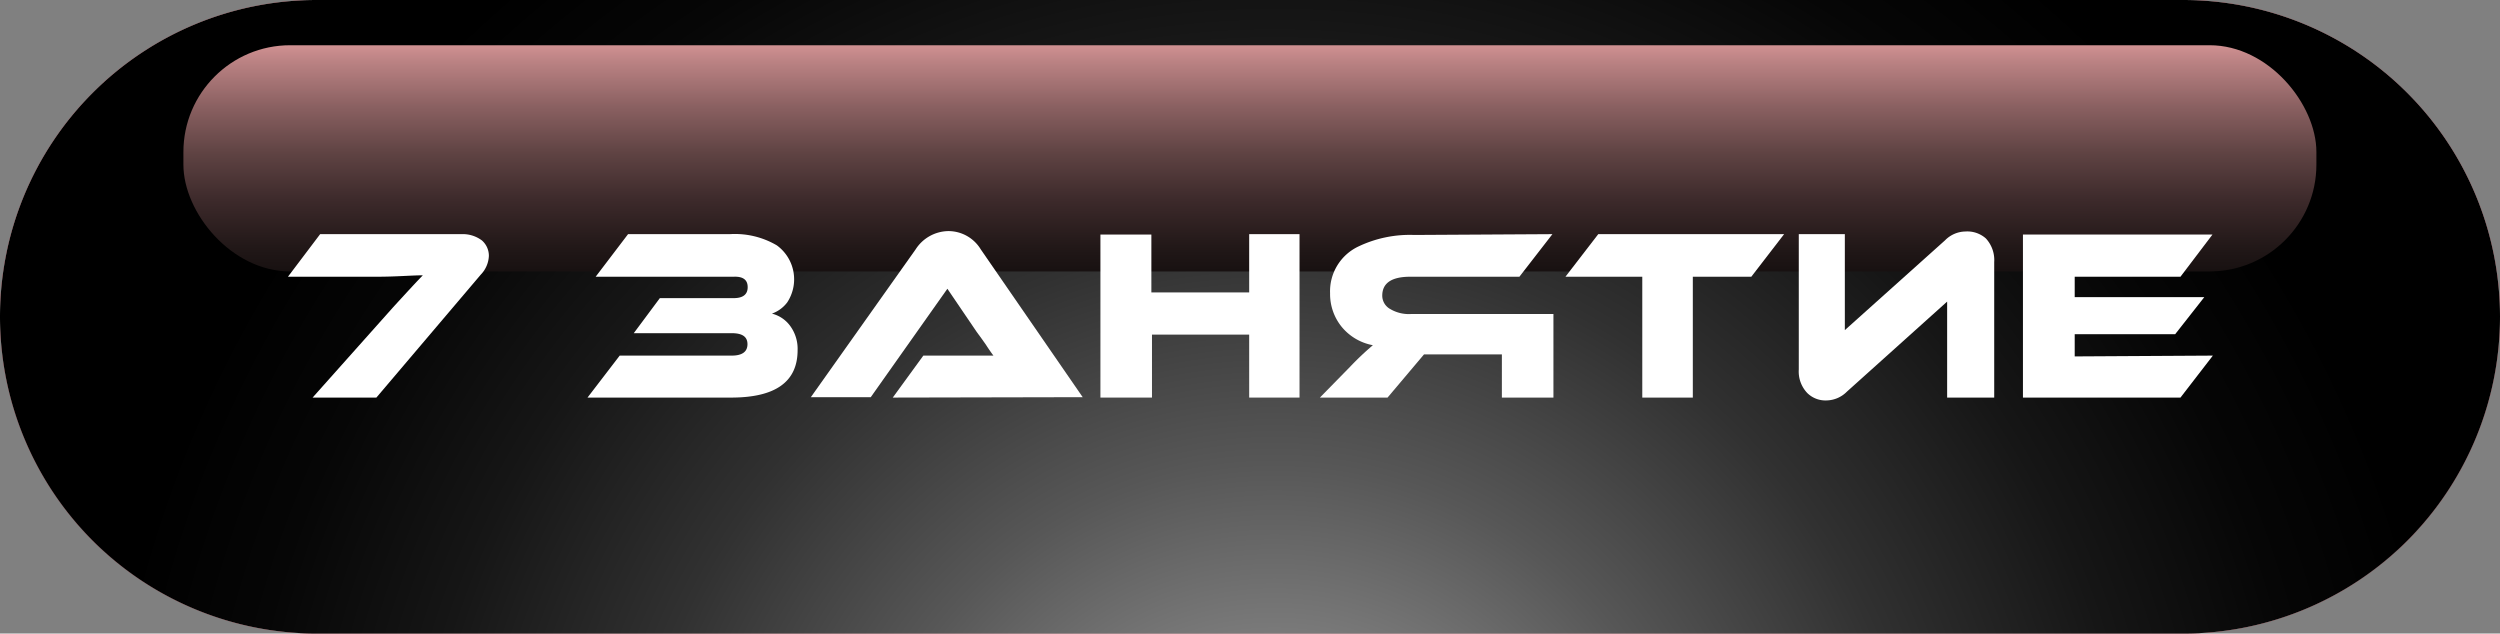
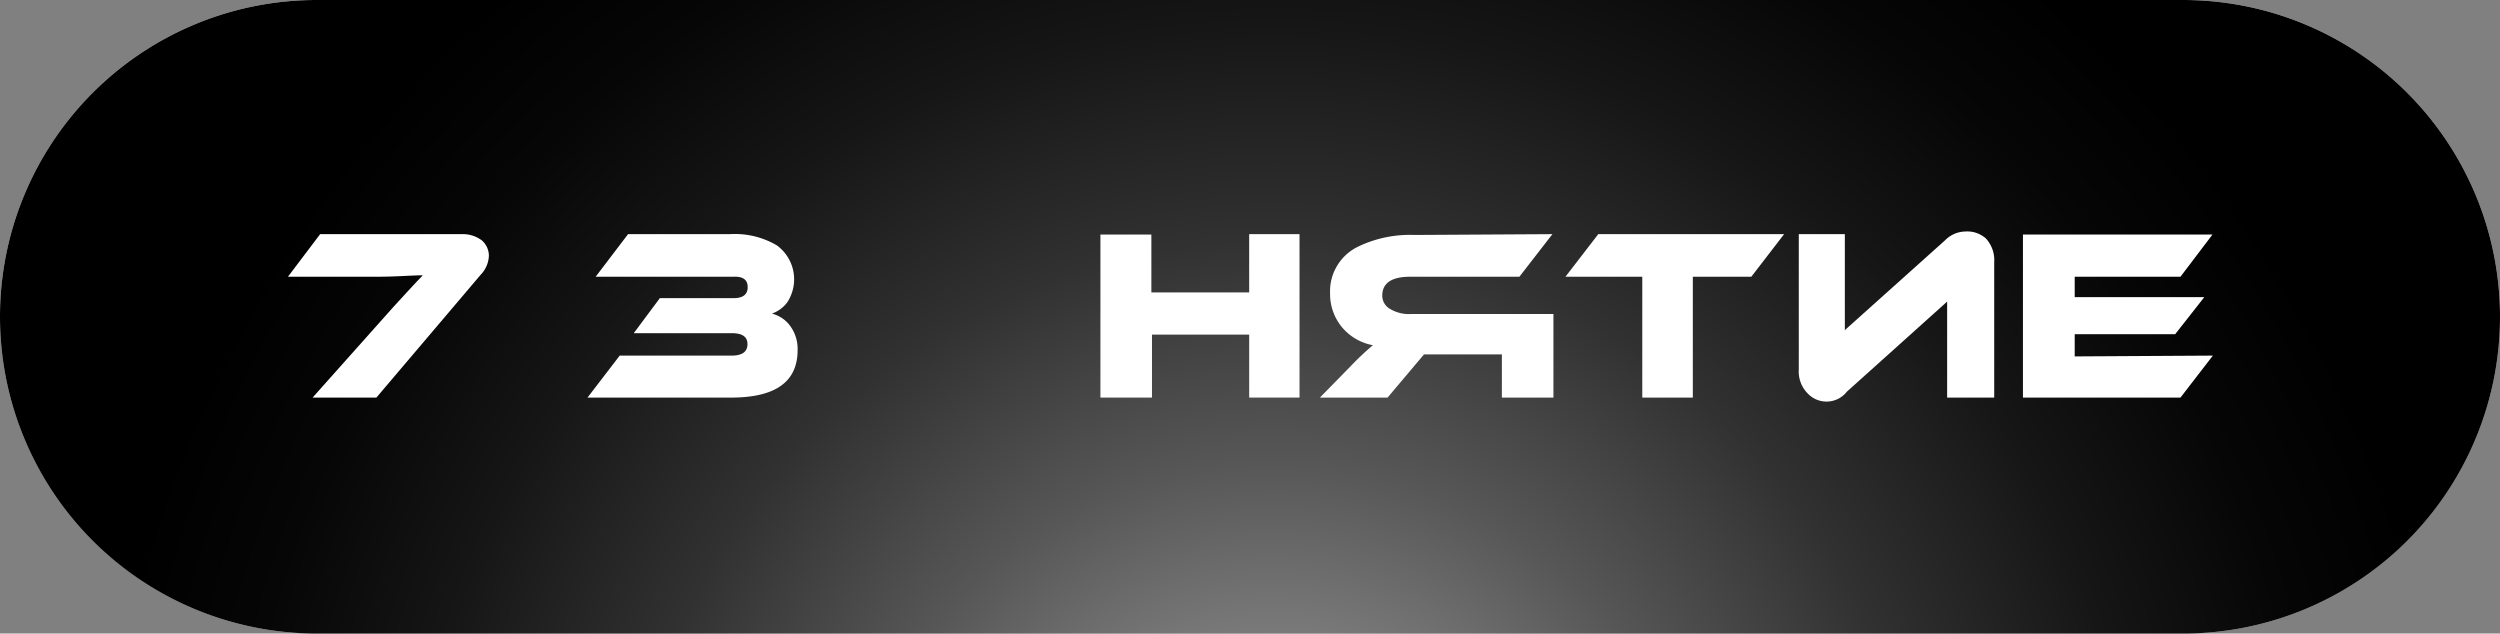
<svg xmlns="http://www.w3.org/2000/svg" viewBox="0 0 122.68 31.09">
  <rect x="0" y="0" width="122.68" height="31.09" fill="#808080" stroke="none" />
  <defs>
    <style>.cls-1{isolation:isolate;}.cls-2{fill:#b0000f;}.cls-3{mix-blend-mode:color-burn;fill:url(#linear-gradient);}.cls-4{mix-blend-mode:color-dodge;fill:url(#radial-gradient);}.cls-5{mix-blend-mode:screen;fill:url(#linear-gradient-2);}.cls-6{fill:#fff;}</style>
    <linearGradient id="linear-gradient" x1="61.34" y1="0.93" x2="61.34" y2="32.41" gradientUnits="userSpaceOnUse">
      <stop offset="0" stop-color="#fff" />
      <stop offset="0.2" stop-color="#fcfcfc" />
      <stop offset="0.37" stop-color="#f1f1f1" />
      <stop offset="0.53" stop-color="#e0e0e0" />
      <stop offset="0.68" stop-color="#c8c8c8" />
      <stop offset="0.82" stop-color="#ababab" />
      <stop offset="1" stop-color="#fff" />
    </linearGradient>
    <radialGradient id="radial-gradient" cx="62.54" cy="43.67" r="58.12" gradientUnits="userSpaceOnUse">
      <stop offset="0.17" stop-color="#858585" />
      <stop offset="0.36" stop-color="#575757" />
      <stop offset="0.55" stop-color="#313131" />
      <stop offset="0.73" stop-color="#161616" />
      <stop offset="0.88" stop-color="#060606" />
      <stop offset="1" />
    </radialGradient>
    <linearGradient id="linear-gradient-2" x1="61.34" y1="19.49" x2="61.34" y2="0.49" gradientUnits="userSpaceOnUse">
      <stop offset="0" />
      <stop offset="0.14" stop-color="#040303" />
      <stop offset="0.27" stop-color="#0f0b0b" />
      <stop offset="0.39" stop-color="#221818" />
      <stop offset="0.51" stop-color="#3d2a2b" />
      <stop offset="0.63" stop-color="#5f4343" />
      <stop offset="0.75" stop-color="#8a6061" />
      <stop offset="0.87" stop-color="#bc8384" />
      <stop offset="0.98" stop-color="#f4aaac" />
      <stop offset="1" stop-color="#ffb2b4" />
    </linearGradient>
  </defs>
  <title>7 занятие</title>
  <g class="cls-1">
    <g id="Слой_2" data-name="Слой 2">
      <g id="Layer_1" data-name="Layer 1">
-         <path class="cls-2" d="M107.13,31.09H15.54A15.55,15.55,0,0,1,0,15.54H0A15.54,15.54,0,0,1,15.54,0h91.59a15.55,15.55,0,0,1,15.55,15.54h0A15.55,15.55,0,0,1,107.13,31.09Z" />
        <path class="cls-3" d="M107.13,31.09H15.54A15.55,15.55,0,0,1,0,15.54H0A15.54,15.54,0,0,1,15.54,0h91.59a15.55,15.55,0,0,1,15.55,15.54h0A15.55,15.55,0,0,1,107.13,31.09Z" />
        <path class="cls-4" d="M107.13,31.09H15.54A15.55,15.55,0,0,1,0,15.54H0A15.54,15.54,0,0,1,15.54,0h91.59a15.55,15.55,0,0,1,15.55,15.54h0A15.55,15.55,0,0,1,107.13,31.09Z" />
-         <rect class="cls-5" x="9" y="2.22" width="104.67" height="11.1" rx="5.24" />
        <path class="cls-6" d="M18.47,19.51H15.34l3.94-4.42c.76-.83,1.25-1.36,1.47-1.58-.54,0-1.3.07-2.26.07H14.13l1.58-2.09h6.94a1.56,1.56,0,0,1,1,.31,1,1,0,0,1,.34.76,1.41,1.41,0,0,1-.4.92Z" />
        <path class="cls-6" d="M30.41,17.45h5.5c.51,0,.77-.19.77-.56s-.26-.54-.77-.54H31.1l1.28-1.72H36q.69,0,.69-.54T36,13.58H29.23l1.59-2.09h5a4.05,4.05,0,0,1,2.3.55,2.06,2.06,0,0,1,.51,2.8,1.63,1.63,0,0,1-.75.55,1.59,1.59,0,0,1,.9.61,1.9,1.9,0,0,1,.36,1.18c0,1.56-1.09,2.33-3.26,2.33H28.83Z" />
-         <path class="cls-6" d="M43.81,19.51l1.5-2.06h2.77l.67,0c-.07-.09-.2-.27-.38-.55l-.22-.31-.22-.3-1.44-2.12-3.76,5.32H39.79l5.14-7.25a1.94,1.94,0,0,1,1.61-.9,1.86,1.86,0,0,1,1.59.9l5,7.25Z" />
        <path class="cls-6" d="M63.77,19.51H61.3V16.42H56.53v3.09H54v-8h2.5v2.84H61.3V11.49h2.47Z" />
        <path class="cls-6" d="M76.18,11.49l-1.62,2.09H69.2c-.91,0-1.37.31-1.37.93a.75.75,0,0,0,.4.66,1.79,1.79,0,0,0,1,.24h7v4.1H73.7V17.39H69.88l-1.79,2.12H64.77L66.25,18a14,14,0,0,1,1.12-1.06,2.59,2.59,0,0,1-1.53-.9,2.55,2.55,0,0,1-.57-1.65,2.43,2.43,0,0,1,1.38-2.29,5.85,5.85,0,0,1,2.75-.57Z" />
        <path class="cls-6" d="M87.55,11.49l-1.61,2.09H83.07v5.93H80.59V13.58H76.82l1.61-2.09Z" />
-         <path class="cls-6" d="M88.69,19.29a1.53,1.53,0,0,1-.42-1.16V11.49h2.26V16.2l4.92-4.41a1.43,1.43,0,0,1,1-.43,1.37,1.37,0,0,1,1,.34,1.56,1.56,0,0,1,.41,1.16v6.65H95.55V14.8l-4.92,4.42a1.44,1.44,0,0,1-1,.43A1.27,1.27,0,0,1,88.69,19.29Z" />
+         <path class="cls-6" d="M88.69,19.29a1.53,1.53,0,0,1-.42-1.16V11.49h2.26V16.2l4.92-4.41a1.43,1.43,0,0,1,1-.43,1.37,1.37,0,0,1,1,.34,1.56,1.56,0,0,1,.41,1.16v6.65H95.55V14.8l-4.92,4.42A1.27,1.27,0,0,1,88.69,19.29Z" />
        <path class="cls-6" d="M108.59,17.45,107,19.51H99.27v-8h9.3L107,13.58h-5.19v1h6.36l-1.43,1.82h-4.93v1.09Z" />
      </g>
    </g>
  </g>
</svg>